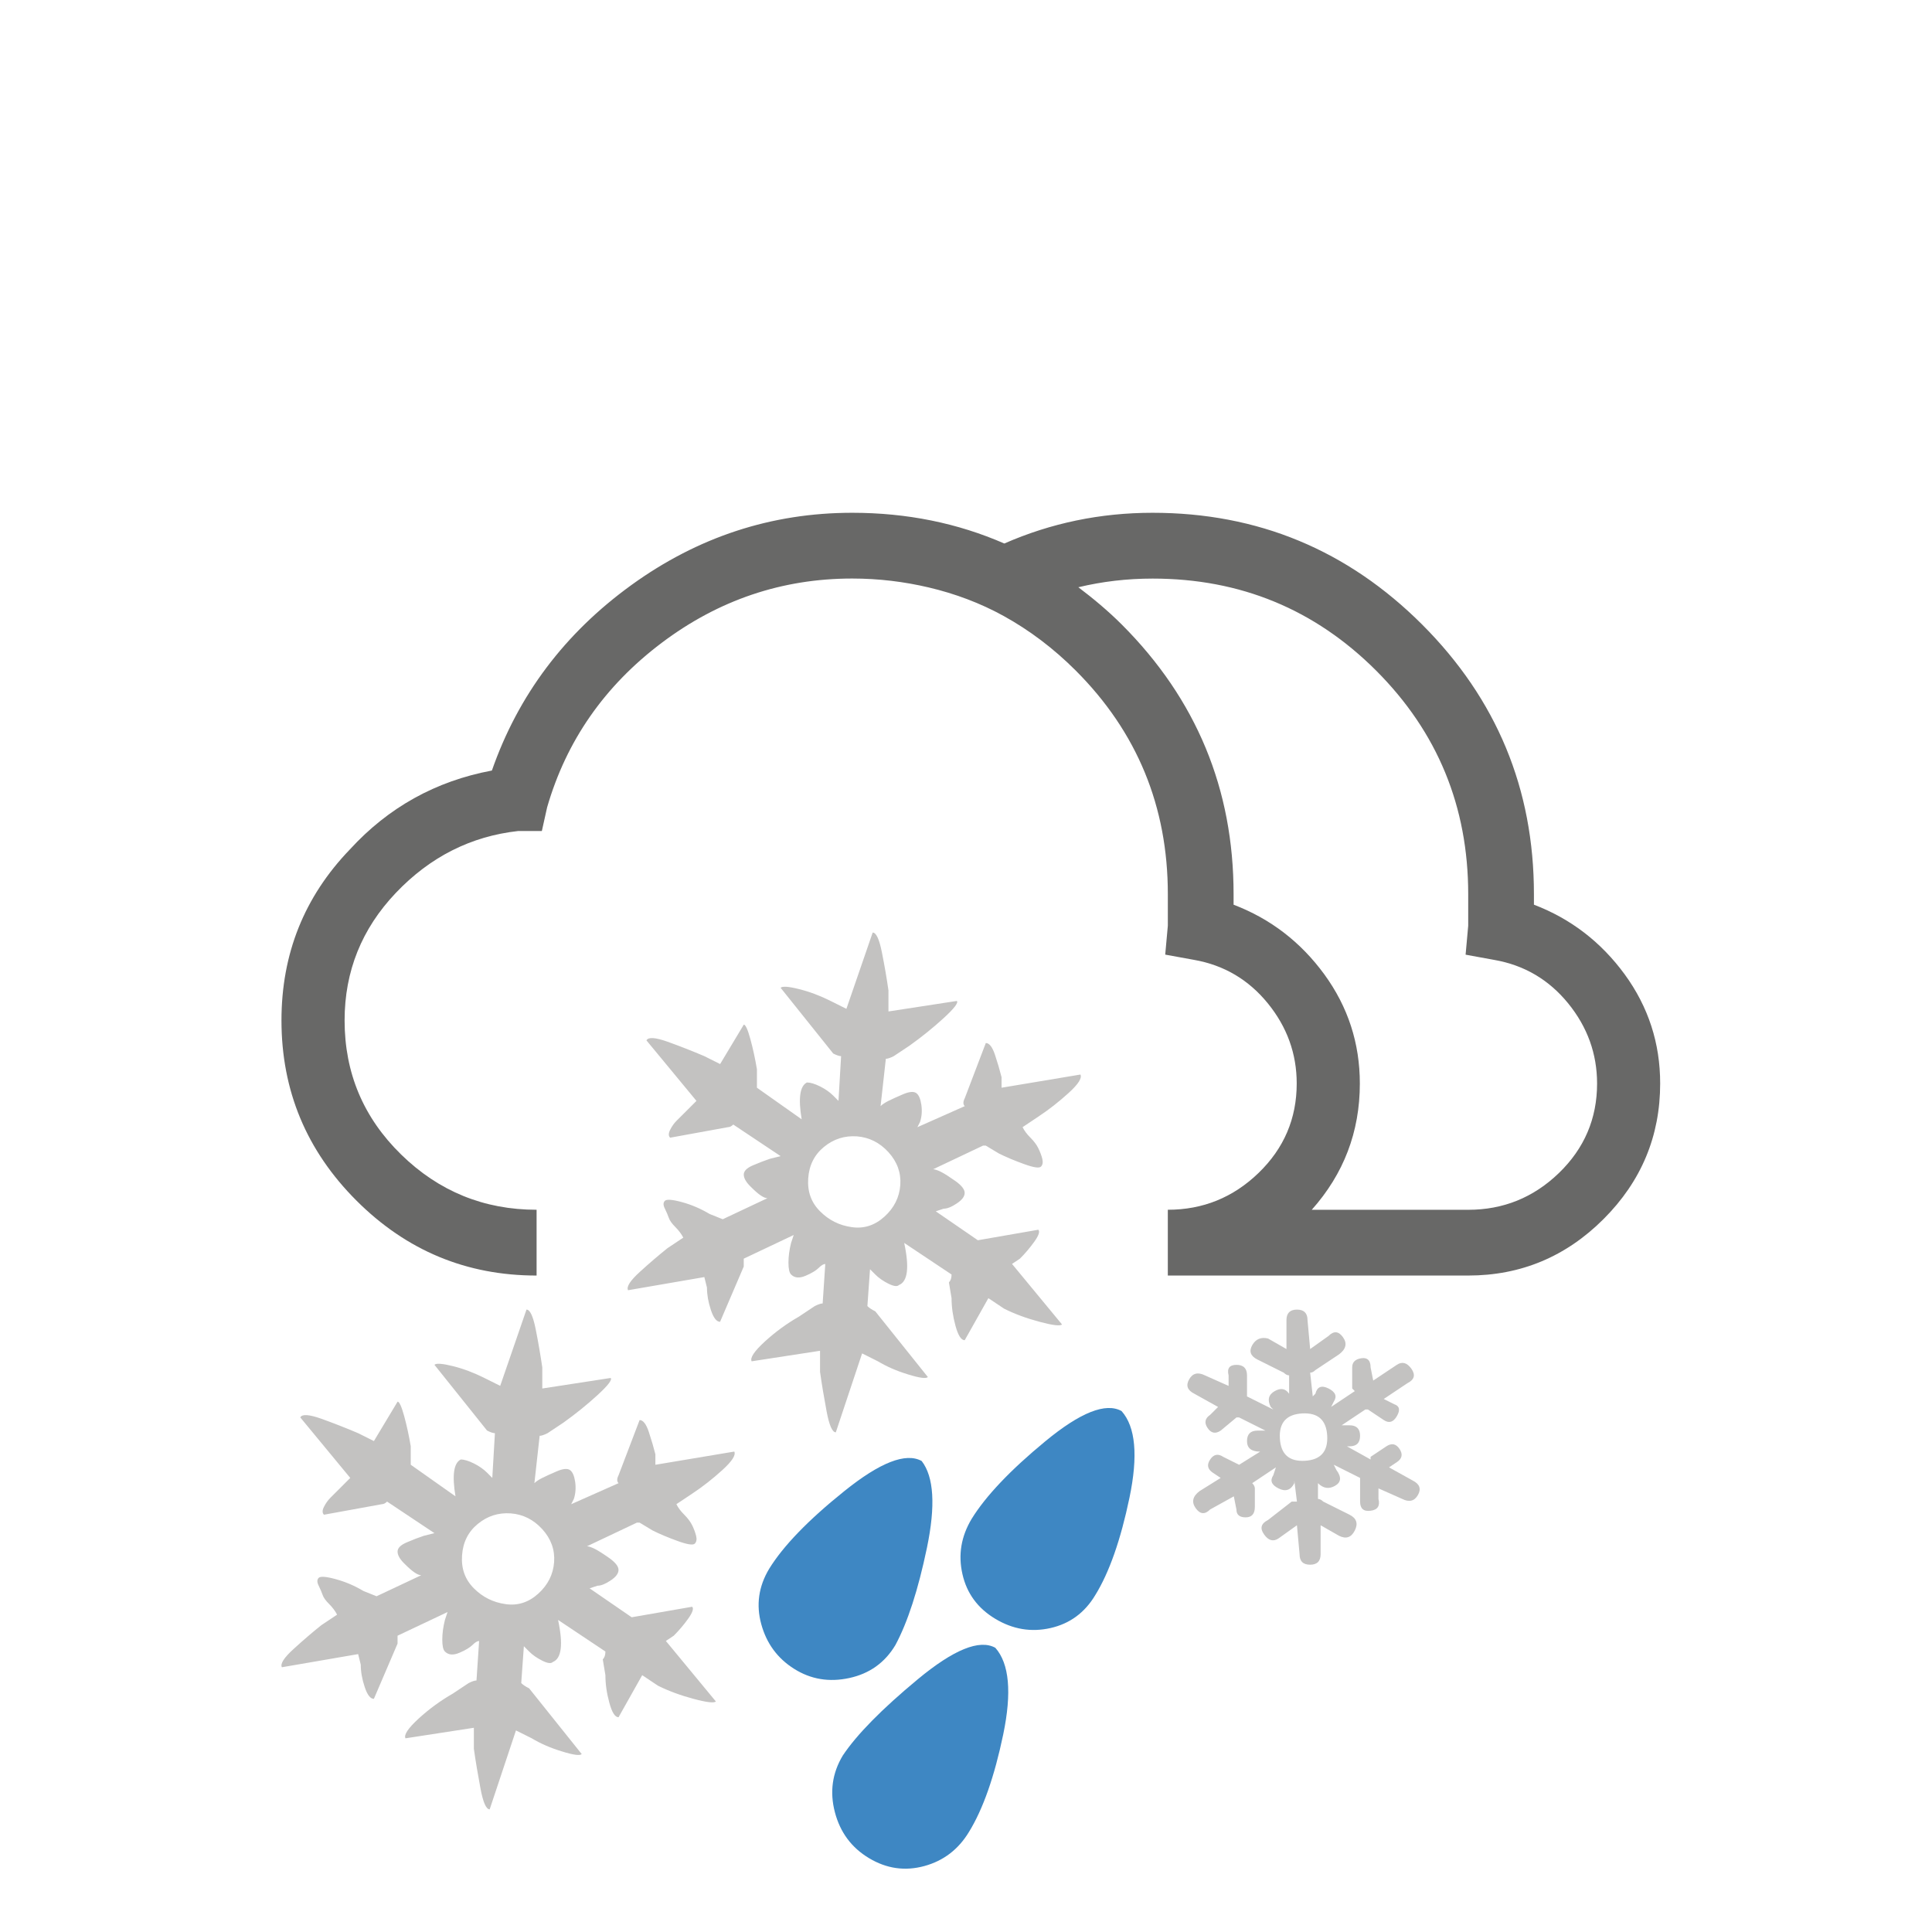
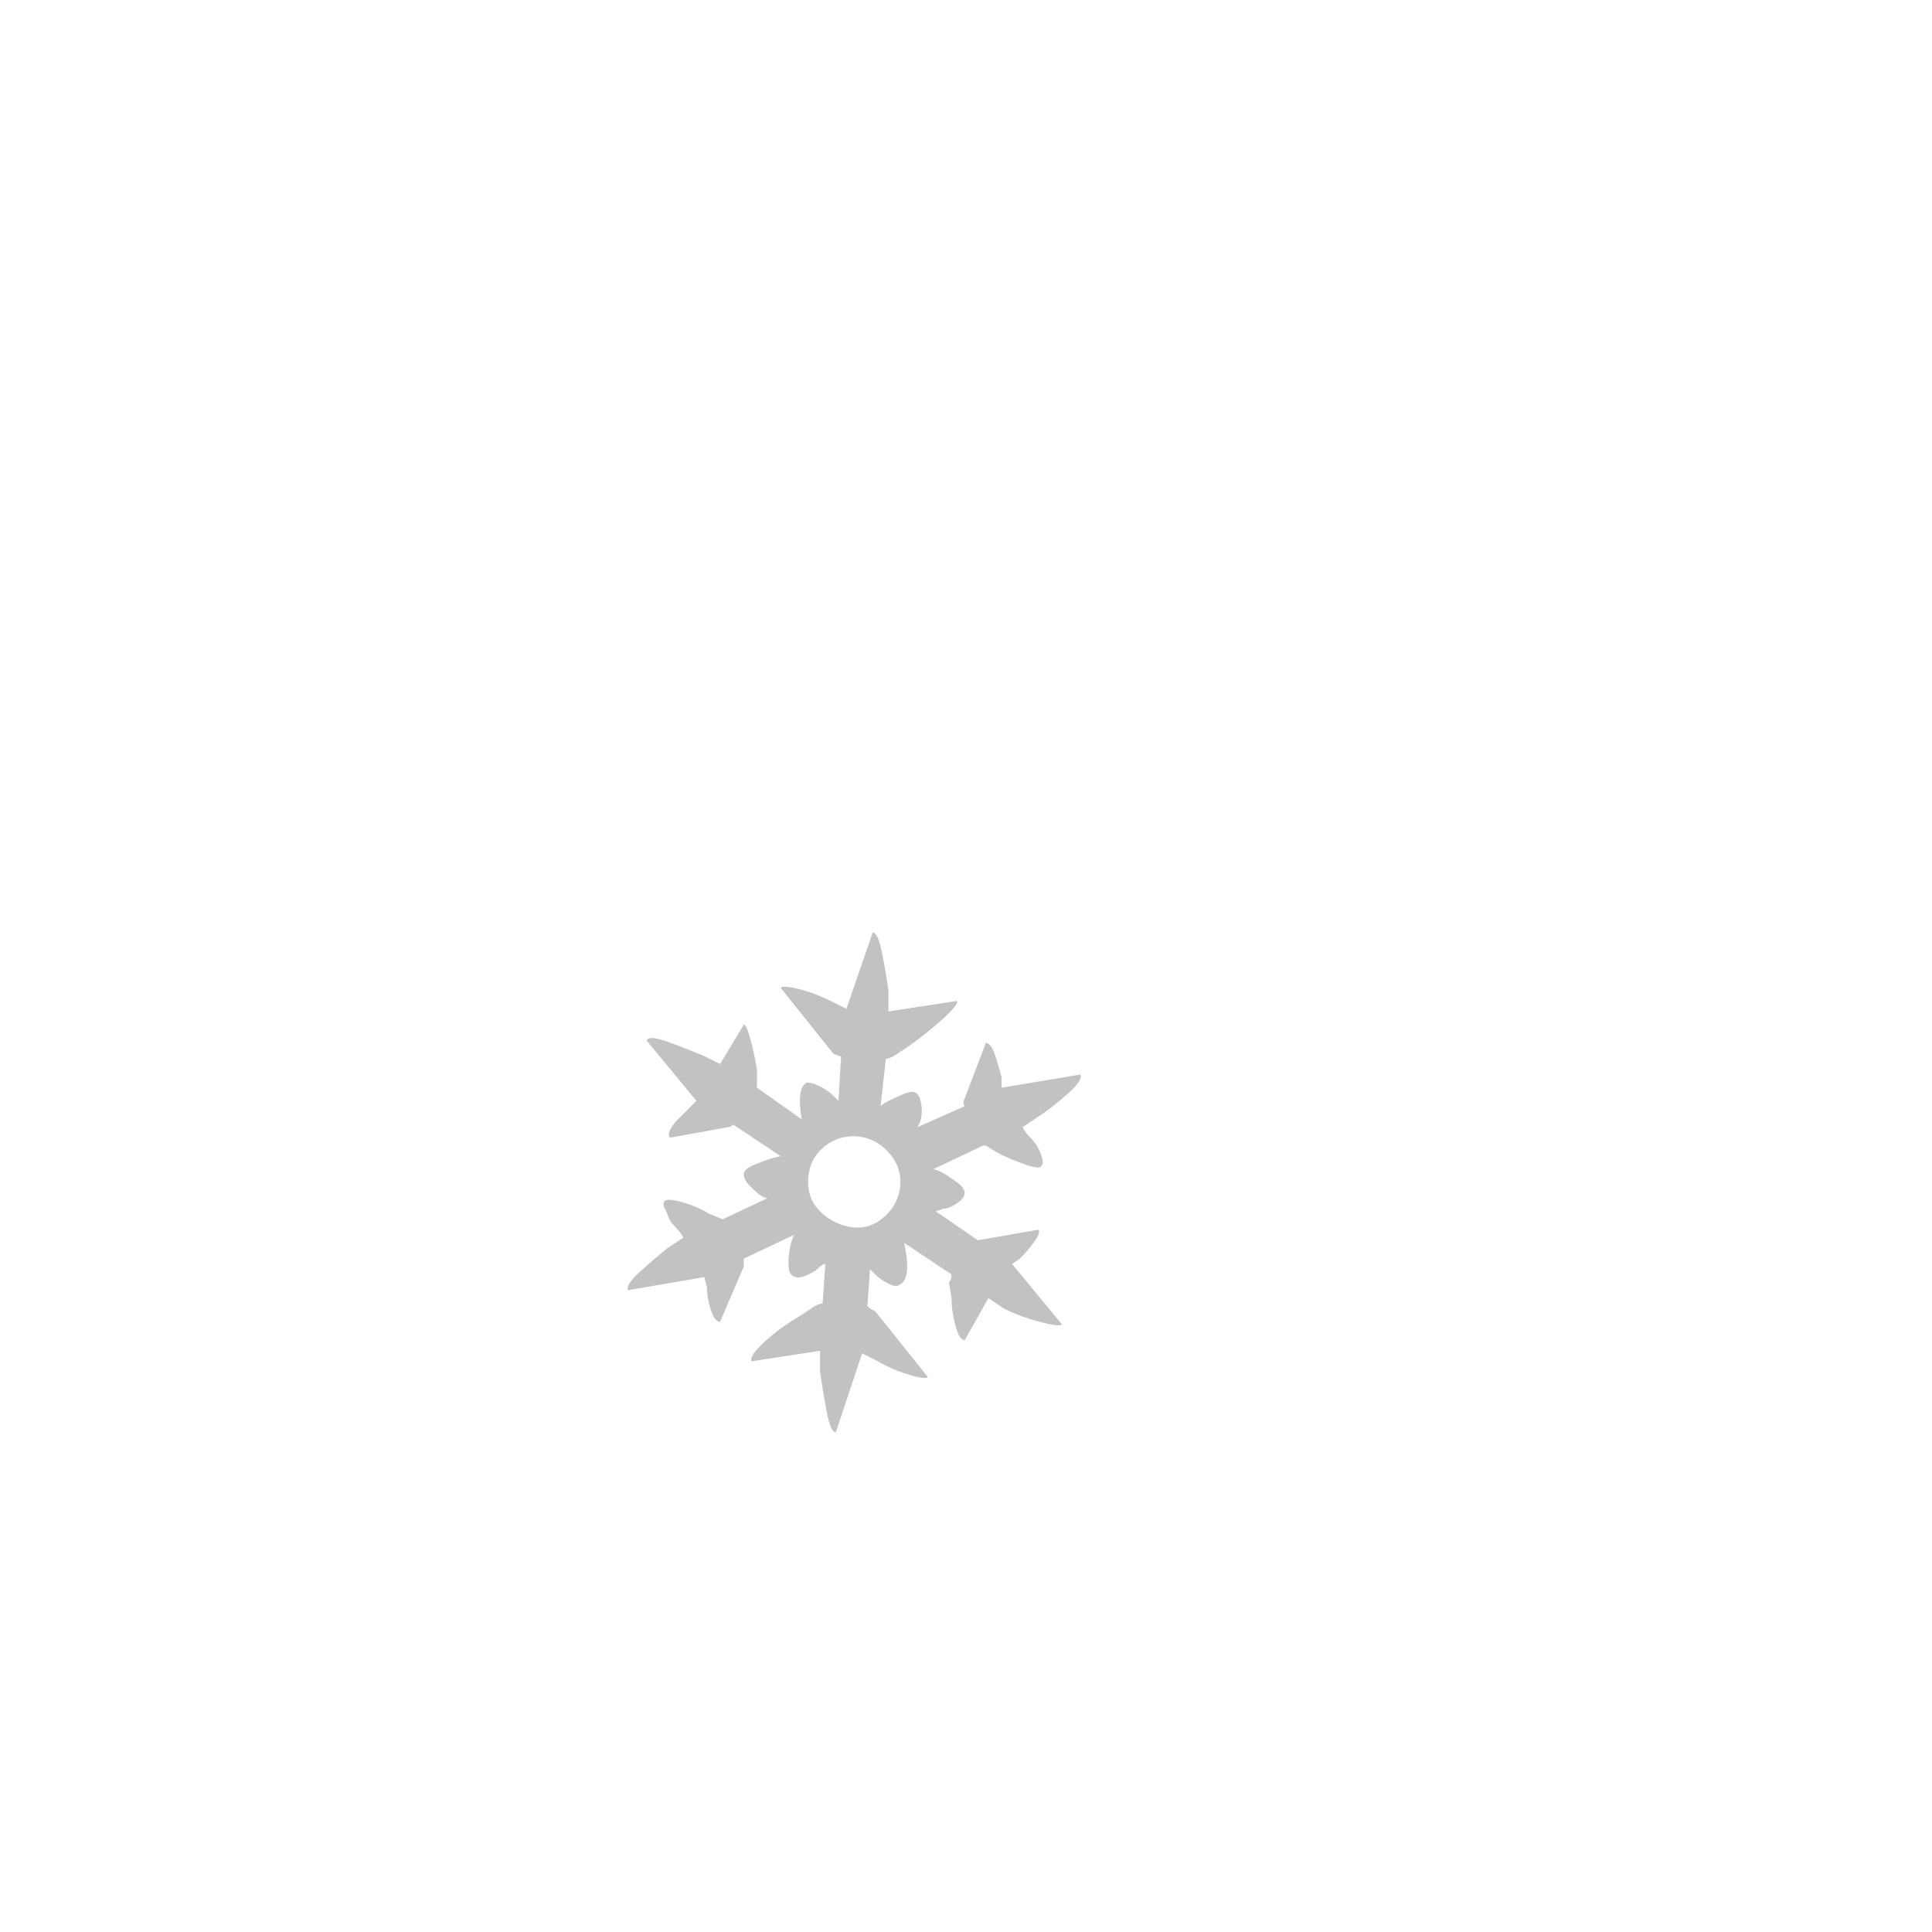
<svg xmlns="http://www.w3.org/2000/svg" version="1.1" id="Ebene_1" x="0px" y="0px" width="200px" height="200px" viewBox="0 0 200 200" enable-background="new 0 0 200 200" xml:space="preserve">
  <g>
    <g>
-       <path fill="#3E87C3" d="M87.925,173.707c-2.09,0.457-3.996,0.137-5.719-0.951c-1.728-1.09-2.857-2.631-3.402-4.629    c-0.545-1.996-0.273-3.902,0.816-5.719c1.45-2.357,4.034-5.039,7.762-8.031c3.717-2.996,6.397-4.037,8.031-3.133    c1.266,1.635,1.448,4.631,0.543,8.986c-0.908,4.355-1.998,7.717-3.269,10.074C91.601,172.119,90.009,173.256,87.925,173.707z     M103.036,170.578c1.448,1.633,1.721,4.627,0.815,8.982c-0.91,4.357-2.088,7.715-3.539,10.074    c-1.092,1.811-2.633,2.994-4.627,3.539c-2,0.545-3.906,0.273-5.721-0.816c-1.816-1.086-2.996-2.68-3.539-4.766    c-0.545-2.086-0.273-4.035,0.815-5.852c1.453-2.182,4.039-4.809,7.761-7.896C98.724,170.758,101.4,169.67,103.036,170.578z     M116.104,146.072c1.453,1.631,1.726,4.627,0.816,8.984c-0.91,4.357-2.086,7.719-3.541,10.074    c-1.086,1.816-2.631,2.953-4.627,3.404c-2,0.453-3.904,0.135-5.717-0.953c-1.816-1.09-2.953-2.631-3.404-4.629    c-0.455-1.996-0.137-3.902,0.953-5.719c1.453-2.355,3.989-5.035,7.625-8.032C111.837,146.207,114.47,145.166,116.104,146.072z" />
      <path fill="#C3C2C1" d="M111.847,111.236c0.182,0.367-0.229,1.004-1.225,1.908c-0.998,0.908-2.041,1.727-3.134,2.449l-1.631,1.09    c0.179,0.365,0.449,0.727,0.814,1.09c0.365,0.365,0.637,0.727,0.815,1.09c0.181,0.365,0.316,0.725,0.412,1.088    c0.088,0.367,0.041,0.639-0.139,0.818c-0.182,0.18-0.771,0.094-1.771-0.273c-1-0.363-1.862-0.725-2.588-1.09l-1.356-0.816h-0.275    l-5.172,2.451c0.178,0,0.451,0.094,0.816,0.271c0.36,0.182,0.858,0.502,1.496,0.951c0.637,0.457,0.954,0.865,0.954,1.227    c0,0.367-0.271,0.729-0.817,1.09c-0.543,0.367-1,0.543-1.359,0.543l-0.817,0.271l4.356,2.996l6.26-1.088    c0.181,0.182,0.046,0.592-0.405,1.225c-0.457,0.639-0.953,1.225-1.5,1.77l-0.816,0.545l5.174,6.265    c-0.184,0.182-0.951,0.094-2.313-0.272c-1.361-0.361-2.588-0.814-3.679-1.361l-1.631-1.088l-2.45,4.354    c-0.365,0-0.683-0.494-0.955-1.496c-0.271-0.996-0.406-1.947-0.406-2.857l-0.273-1.635c0.181-0.178,0.273-0.451,0.273-0.816    l-4.902-3.268c0.545,2.543,0.365,3.994-0.543,4.357c-0.184,0.18-0.547,0.133-1.092-0.139c-0.545-0.272-0.998-0.586-1.359-0.951    l-0.545-0.545l-0.272,3.813c0.178,0.182,0.453,0.367,0.817,0.545l5.445,6.805c-0.186,0.185-0.863,0.095-2.041-0.271    c-1.184-0.36-2.225-0.815-3.135-1.36l-1.633-0.818l-2.722,8.17c-0.364,0-0.682-0.727-0.955-2.178    c-0.271-1.449-0.5-2.813-0.678-4.086v-2.178l-7.082,1.09c-0.182-0.361,0.273-1.043,1.363-2.043    c1.088-0.994,2.266-1.857,3.539-2.586l1.635-1.089c0.359-0.178,0.633-0.271,0.816-0.271l0.272-4.086    c-0.186,0-0.41,0.135-0.684,0.406c-0.271,0.272-0.726,0.547-1.359,0.817c-0.639,0.272-1.139,0.229-1.498-0.136    c-0.184-0.18-0.271-0.586-0.271-1.229c0-0.631,0.088-1.311,0.271-2.039l0.274-0.82l-5.174,2.451c0,0.365,0,0.64,0,0.816    l-2.449,5.719c-0.367,0-0.683-0.41-0.953-1.225c-0.271-0.818-0.406-1.59-0.406-2.316l-0.272-1.088l-7.896,1.361    c-0.185-0.363,0.226-0.994,1.228-1.906c0.991-0.904,1.946-1.721,2.856-2.449l1.635-1.09c-0.187-0.361-0.457-0.725-0.817-1.09    c-0.365-0.361-0.59-0.68-0.681-0.951c-0.096-0.273-0.229-0.59-0.407-0.955c-0.187-0.361-0.187-0.633,0-0.816    c0.18-0.176,0.77-0.135,1.77,0.138c0.994,0.271,1.945,0.681,2.859,1.226l1.358,0.545l4.629-2.181c-0.182,0-0.405-0.088-0.68-0.271    c-0.271-0.176-0.637-0.494-1.09-0.951c-0.455-0.453-0.682-0.859-0.682-1.225c0-0.363,0.315-0.683,0.955-0.955    c0.633-0.271,1.225-0.498,1.77-0.681l1.088-0.271l-4.902-3.269c-0.18,0.183-0.364,0.271-0.543,0.271l-5.989,1.091    c-0.185-0.181-0.185-0.451,0-0.817c0.18-0.361,0.407-0.683,0.68-0.953c0.273-0.273,0.59-0.586,0.955-0.951    c0.361-0.361,0.633-0.633,0.816-0.816l0.272-0.273l-5.175-6.262c0.179-0.363,0.904-0.316,2.179,0.135    c1.271,0.457,2.539,0.953,3.813,1.496l1.633,0.818l2.449-4.082c0.18,0,0.409,0.5,0.682,1.496c0.273,1.002,0.498,2.041,0.68,3.131    v1.361c0,0.186,0,0.365,0,0.543l4.631,3.27c-0.366-2.18-0.186-3.447,0.544-3.813c0.36,0,0.817,0.137,1.362,0.41    c0.545,0.271,0.996,0.59,1.361,0.951l0.543,0.545l0.272-4.631c-0.184,0-0.457-0.087-0.815-0.271l-5.447-6.805    c0.18-0.181,0.818-0.14,1.906,0.135c1.09,0.271,2.18,0.682,3.268,1.227l1.636,0.816l2.721-7.896c0.363,0,0.682,0.682,0.953,2.043    c0.272,1.361,0.5,2.68,0.68,3.947v2.178l7.08-1.088c0.18,0.182-0.271,0.771-1.359,1.77c-1.09,1-2.271,1.951-3.541,2.859    l-1.635,1.086c-0.365,0.186-0.637,0.273-0.815,0.273l-0.546,4.902c0.181-0.181,0.451-0.361,0.816-0.545    c0.365-0.181,0.861-0.408,1.498-0.681c0.635-0.271,1.09-0.317,1.363-0.138c0.272,0.182,0.449,0.591,0.545,1.228    c0.088,0.638,0.043,1.224-0.137,1.769l-0.273,0.545l4.902-2.178c-0.185-0.181-0.185-0.453,0-0.818l2.18-5.717    c0.359,0,0.678,0.408,0.951,1.225c0.271,0.816,0.498,1.59,0.68,2.314v1.088L111.847,111.236z M84.894,125.396    c0.904,0.911,1.994,1.457,3.267,1.635c1.268,0.187,2.401-0.178,3.403-1.09c0.998-0.904,1.539-1.994,1.635-3.267    c0.089-1.266-0.319-2.403-1.229-3.403c-0.91-0.994-2-1.537-3.266-1.636c-1.273-0.086-2.408,0.275-3.404,1.09    c-0.998,0.818-1.543,1.906-1.635,3.269C83.572,123.356,83.981,124.49,84.894,125.396z" />
-       <path fill="#686867" d="M168.189,100.867c-2.457-3.355-5.586-5.758-9.397-7.214c0-0.361,0-0.721,0-1.086    c0-10.895-3.855-20.192-11.568-27.911c-7.721-7.713-17.018-11.573-27.91-11.573c-5.426,0-10.537,1.073-15.348,3.181    c-4.818-2.104-10.06-3.181-15.744-3.181c-8.352,0-15.973,2.498-22.871,7.488c-6.9,4.995-11.709,11.394-14.43,19.194    c-5.812,1.09-10.715,3.813-14.703,8.17c-4.721,4.903-7.08,10.801-7.08,17.699c0,7.262,2.586,13.475,7.76,18.649    c5.176,5.175,11.389,7.761,18.65,7.761v-6.81c-5.443,0-10.119-1.905-14.021-5.718c-3.904-3.813-5.854-8.44-5.854-13.885    c0-5.082,1.77-9.483,5.309-13.206c3.541-3.72,7.762-5.854,12.66-6.399h2.451l0.545-2.451c1.994-6.896,5.945-12.565,11.844-17.016    c5.896-4.446,12.479-6.67,19.74-6.67c2.77,0,5.396,0.331,7.91,0.921c2.738,0.646,5.336,1.614,7.774,2.96    c2.66,1.47,5.152,3.344,7.455,5.647c6.354,6.356,9.533,14.069,9.533,23.146c0,1.086,0,2.175,0,3.263l-0.271,2.996l2.994,0.545    c3.084,0.545,5.622,2.039,7.622,4.492c1.996,2.451,2.996,5.221,2.996,8.303c0,3.635-1.319,6.717-3.948,9.26    c-2.634,2.545-5.765,3.812-9.394,3.812v6.81h30.275c0.358,0,0.635,0,0.815,0c5.445,0,10.117-1.949,14.023-5.854    c3.899-3.901,5.854-8.576,5.854-14.024C171.863,107.994,170.638,104.229,168.189,100.867z M161.384,121.426    c-2.635,2.545-5.766,3.812-9.396,3.812c-0.182,0-0.364,0-0.545,0h-0.271h-15.381c3.303-3.705,4.979-8.058,4.979-13.069    c0-4.173-1.225-7.938-3.674-11.3c-2.451-3.355-5.582-5.758-9.396-7.214c0-0.361,0-0.721,0-1.086    c0-10.895-3.855-20.192-11.568-27.911c-1.441-1.438-2.953-2.696-4.502-3.866c2.473-0.594,5.035-0.897,7.684-0.897    c9.078,0,16.789,3.177,23.146,9.528c6.35,6.356,9.528,14.069,9.528,23.146c0,1.086,0,2.175,0,3.263l-0.27,2.996l2.992,0.546    c3.086,0.545,5.623,2.038,7.625,4.491c1.992,2.451,2.994,5.222,2.994,8.304C165.329,115.801,164.009,118.883,161.384,121.426z" />
-       <path fill="#C3C2C1" d="M76.013,150.266c0.178,0.365-0.232,1-1.227,1.906c-1,0.91-2.043,1.729-3.132,2.451l-1.635,1.088    c0.18,0.367,0.451,0.729,0.815,1.09c0.363,0.365,0.638,0.729,0.818,1.09c0.179,0.365,0.314,0.729,0.408,1.092    c0.09,0.361,0.041,0.637-0.137,0.814c-0.182,0.18-0.773,0.092-1.769-0.271c-1.002-0.363-1.864-0.725-2.59-1.088l-1.358-0.818    h-0.27l-5.174,2.451c0.18,0,0.451,0.094,0.816,0.271c0.358,0.184,0.858,0.5,1.498,0.951c0.635,0.457,0.952,0.863,0.952,1.227    c0,0.365-0.272,0.729-0.815,1.09c-0.545,0.365-1,0.543-1.361,0.543l-0.818,0.271l4.357,2.996l6.262-1.09    c0.179,0.184,0.043,0.592-0.405,1.227c-0.458,0.639-0.956,1.227-1.501,1.77l-0.817,0.545l5.176,6.264    c-0.186,0.182-0.953,0.094-2.313-0.271c-1.361-0.363-2.588-0.818-3.679-1.361l-1.633-1.09l-2.449,4.355    c-0.366,0-0.682-0.496-0.952-1.498c-0.275-0.996-0.408-1.947-0.408-2.857l-0.273-1.633c0.18-0.182,0.273-0.451,0.273-0.816    l-4.9-3.27c0.543,2.545,0.361,3.994-0.547,4.357c-0.182,0.182-0.545,0.135-1.088-0.137c-0.545-0.273-1-0.586-1.363-0.951    l-0.543-0.547l-0.273,3.813c0.178,0.182,0.451,0.365,0.816,0.545l5.447,6.807c-0.184,0.184-0.863,0.094-2.041-0.273    c-1.184-0.357-2.227-0.814-3.133-1.359l-1.633-0.816l-2.722,8.17c-0.366,0-0.685-0.73-0.955-2.178    c-0.272-1.451-0.502-2.814-0.682-4.086v-2.18l-7.08,1.09c-0.183-0.361,0.272-1.041,1.36-2.041c1.09-0.994,2.269-1.859,3.541-2.586    l1.636-1.09c0.358-0.18,0.633-0.271,0.815-0.271l0.271-4.086c-0.184,0-0.41,0.137-0.682,0.408    c-0.273,0.27-0.728,0.545-1.361,0.814c-0.639,0.271-1.137,0.232-1.496-0.133c-0.184-0.182-0.273-0.588-0.273-1.229    c0-0.633,0.09-1.313,0.273-2.041l0.271-0.816l-5.175,2.449c0,0.367,0,0.639,0,0.818l-2.45,5.719c-0.365,0-0.681-0.41-0.951-1.229    c-0.273-0.814-0.408-1.586-0.408-2.313l-0.271-1.09l-7.897,1.361c-0.183-0.361,0.227-0.998,1.229-1.904    c0.992-0.906,1.947-1.725,2.857-2.451l1.633-1.088c-0.185-0.361-0.455-0.729-0.815-1.092c-0.365-0.359-0.593-0.68-0.683-0.951    c-0.094-0.273-0.229-0.588-0.407-0.955c-0.185-0.359-0.185-0.633,0-0.816c0.18-0.178,0.771-0.135,1.77,0.139    c0.996,0.271,1.949,0.678,2.861,1.223l1.358,0.545l4.629-2.178c-0.182,0-0.407-0.088-0.68-0.273    c-0.271-0.176-0.64-0.494-1.091-0.951c-0.455-0.451-0.682-0.857-0.682-1.225c0-0.363,0.316-0.682,0.955-0.953    c0.633-0.273,1.223-0.5,1.768-0.68l1.093-0.273l-4.904-3.268c-0.18,0.184-0.364,0.271-0.543,0.271l-5.989,1.09    c-0.185-0.178-0.185-0.451,0-0.816c0.18-0.361,0.407-0.682,0.682-0.955c0.27-0.271,0.588-0.586,0.953-0.951    c0.358-0.361,0.633-0.633,0.815-0.816l0.272-0.27l-5.174-6.265c0.179-0.36,0.904-0.315,2.179,0.137    c1.268,0.457,2.539,0.951,3.813,1.496l1.631,0.815l2.451-4.082c0.178,0,0.409,0.503,0.682,1.496c0.272,1,0.498,2.041,0.68,3.132    v1.36c0,0.186,0,0.367,0,0.545l4.631,3.27c-0.365-2.18-0.184-3.445,0.545-3.814c0.359,0,0.816,0.141,1.359,0.41    c0.545,0.271,0.998,0.592,1.363,0.953l0.543,0.545l0.272-4.631c-0.185,0-0.457-0.09-0.815-0.273l-5.445-6.805    c0.178-0.18,0.814-0.137,1.904,0.135c1.09,0.272,2.178,0.683,3.268,1.228l1.635,0.815l2.721-7.896    c0.363,0,0.683,0.683,0.955,2.043c0.271,1.362,0.496,2.681,0.681,3.946v2.181l7.079-1.09c0.179,0.183-0.272,0.772-1.36,1.771    c-1.09,1-2.272,1.953-3.541,2.86l-1.635,1.086c-0.365,0.185-0.638,0.271-0.816,0.271l-0.545,4.902    c0.181-0.178,0.453-0.361,0.818-0.543c0.362-0.18,0.858-0.408,1.497-0.682c0.634-0.273,1.091-0.316,1.361-0.137    c0.271,0.184,0.449,0.592,0.545,1.227c0.088,0.637,0.041,1.225-0.137,1.768l-0.273,0.545l4.902-2.178    c-0.184-0.178-0.184-0.451,0-0.816l2.178-5.717c0.361,0,0.681,0.408,0.953,1.226c0.271,0.815,0.498,1.59,0.681,2.313v1.09    L76.013,150.266z M49.056,164.424c0.906,0.91,1.996,1.453,3.27,1.633c1.266,0.188,2.4-0.18,3.402-1.088    c0.996-0.904,1.541-1.994,1.635-3.266c0.088-1.27-0.32-2.404-1.227-3.404c-0.91-0.998-2.002-1.539-3.271-1.635    c-1.27-0.088-2.405,0.271-3.401,1.09c-0.998,0.816-1.543,1.906-1.633,3.27C47.736,162.383,48.147,163.518,49.056,164.424z" />
-       <path fill="#C3C2C1" d="M146.24,153.262c0.724,0.365,0.906,0.861,0.546,1.498c-0.365,0.641-0.91,0.773-1.636,0.406l-2.451-1.088    v1.088c0.181,0.73-0.092,1.137-0.815,1.225c-0.728,0.1-1.088-0.223-1.088-0.949v-1.906c0-0.178,0-0.361,0-0.543l-2.724-1.363    l0.273,0.545c0.543,0.729,0.496,1.273-0.139,1.633c-0.638,0.367-1.226,0.273-1.769-0.271v-0.271v1.904    c0.178,0,0.359,0.094,0.543,0.273l2.726,1.361c0.723,0.365,0.905,0.91,0.541,1.635c-0.365,0.725-0.908,0.908-1.632,0.545    l-1.905-1.09v2.994c0,0.729-0.365,1.09-1.088,1.09c-0.73,0-1.091-0.361-1.091-1.09l-0.272-2.994l-1.904,1.361    c-0.545,0.365-1.049,0.229-1.496-0.41c-0.459-0.633-0.319-1.131,0.406-1.496l2.451-1.906c0.178,0,0.359,0,0.543,0l-0.271-2.178    v0.271c-0.364,0.729-0.909,0.91-1.633,0.545c-0.729-0.361-0.912-0.816-0.545-1.361l0.271-0.818l-2.451,1.635    c0.18,0.184,0.272,0.365,0.272,0.545v1.906c0,0.73-0.317,1.088-0.952,1.088c-0.638,0-0.955-0.271-0.955-0.816l-0.271-1.359    l-2.451,1.359c-0.541,0.545-1.045,0.504-1.496-0.135c-0.453-0.635-0.317-1.227,0.408-1.77l2.178-1.359l-0.817-0.545    c-0.541-0.361-0.638-0.818-0.271-1.363c0.363-0.545,0.818-0.634,1.361-0.271l1.635,0.816l2.18-1.361    c-0.911,0-1.362-0.361-1.362-1.09c0-0.721,0.362-1.086,1.088-1.086h0.818l-2.724-1.363h-0.272l-1.634,1.363    c-0.545,0.365-0.998,0.271-1.358-0.273c-0.367-0.543-0.271-0.996,0.27-1.361l0.818-0.815l-2.449-1.363    c-0.729-0.36-0.91-0.856-0.545-1.498c0.361-0.633,0.904-0.769,1.635-0.407l2.447,1.09v-1.09c-0.182-0.724,0.092-1.089,0.816-1.089    c0.724,0,1.09,0.365,1.09,1.089v1.905v0.274l2.725,1.359l-0.272-0.271c-0.365-0.724-0.23-1.269,0.409-1.634    c0.634-0.364,1.132-0.272,1.496,0.271v0.274v-2.182c-0.186,0-0.364-0.088-0.543-0.271l-2.727-1.361    c-0.726-0.36-0.908-0.858-0.543-1.498c0.363-0.633,0.908-0.858,1.635-0.682l1.904,1.09v-2.996c0-0.719,0.36-1.088,1.09-1.088    c0.725,0,1.09,0.369,1.09,1.088l0.273,2.996l1.905-1.358c0.543-0.545,1.043-0.5,1.496,0.137c0.451,0.637,0.314,1.223-0.407,1.768    l-2.45,1.629c-0.185,0.184-0.367,0.271-0.545,0.271l0.271,2.453l0.273-0.275c0.178-0.723,0.631-0.906,1.36-0.543    c0.722,0.365,0.904,0.818,0.543,1.361l-0.271,0.545l2.447-1.633l-0.271-0.273v-2.18c0-0.543,0.316-0.857,0.955-0.951    c0.633-0.092,0.951,0.229,0.951,0.951l0.272,1.361l2.451-1.634c0.543-0.36,1.041-0.226,1.498,0.406    c0.449,0.644,0.314,1.137-0.41,1.5l-2.45,1.635l1.09,0.545c0.547,0.181,0.635,0.591,0.272,1.224    c-0.367,0.639-0.817,0.774-1.362,0.41l-1.636-1.091h-0.27l-2.451,1.636h0.818c0.723,0,1.088,0.364,1.088,1.088    c0,0.727-0.365,1.088-1.088,1.088h-0.271l2.447,1.361v-0.271l1.635-1.09c0.545-0.361,0.996-0.271,1.363,0.271    c0.36,0.545,0.27,1.002-0.273,1.362l-0.817,0.545L146.24,153.262z M132.493,148.904c0.088,1.633,0.95,2.408,2.586,2.316    c1.633-0.092,2.403-0.955,2.313-2.588s-0.951-2.404-2.586-2.314C133.171,146.41,132.397,147.274,132.493,148.904z" />
    </g>
  </g>
</svg>